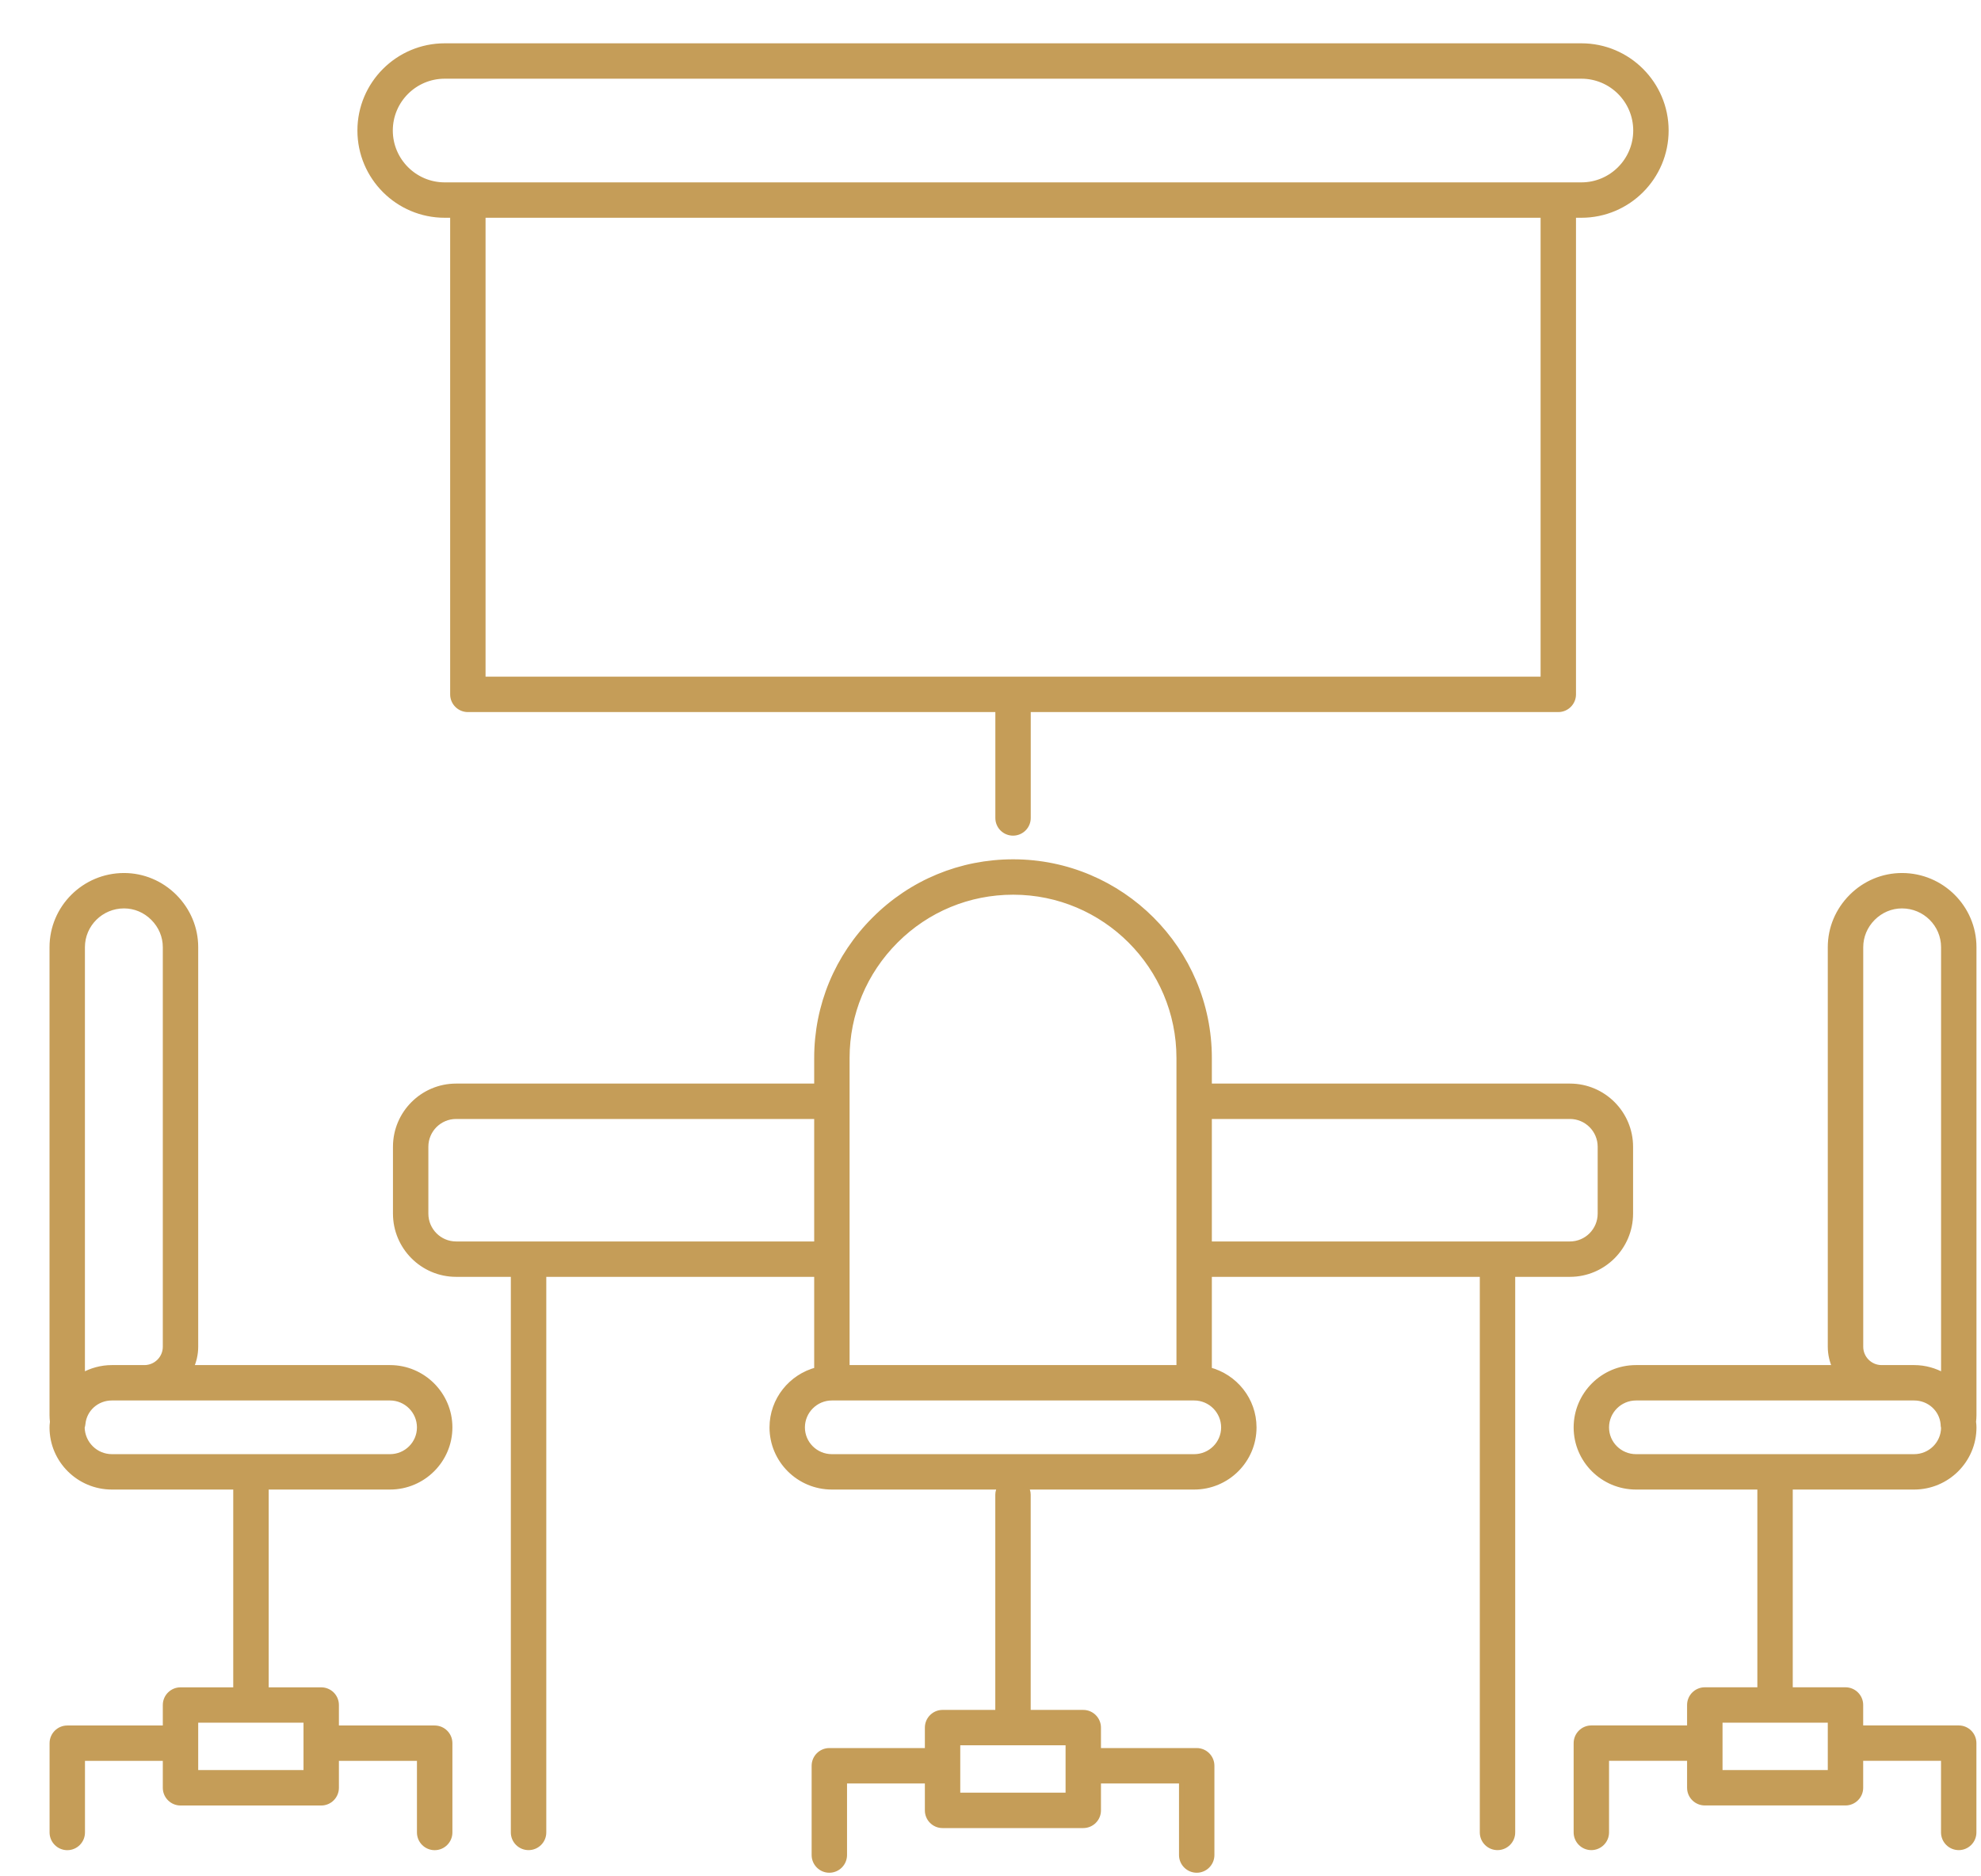
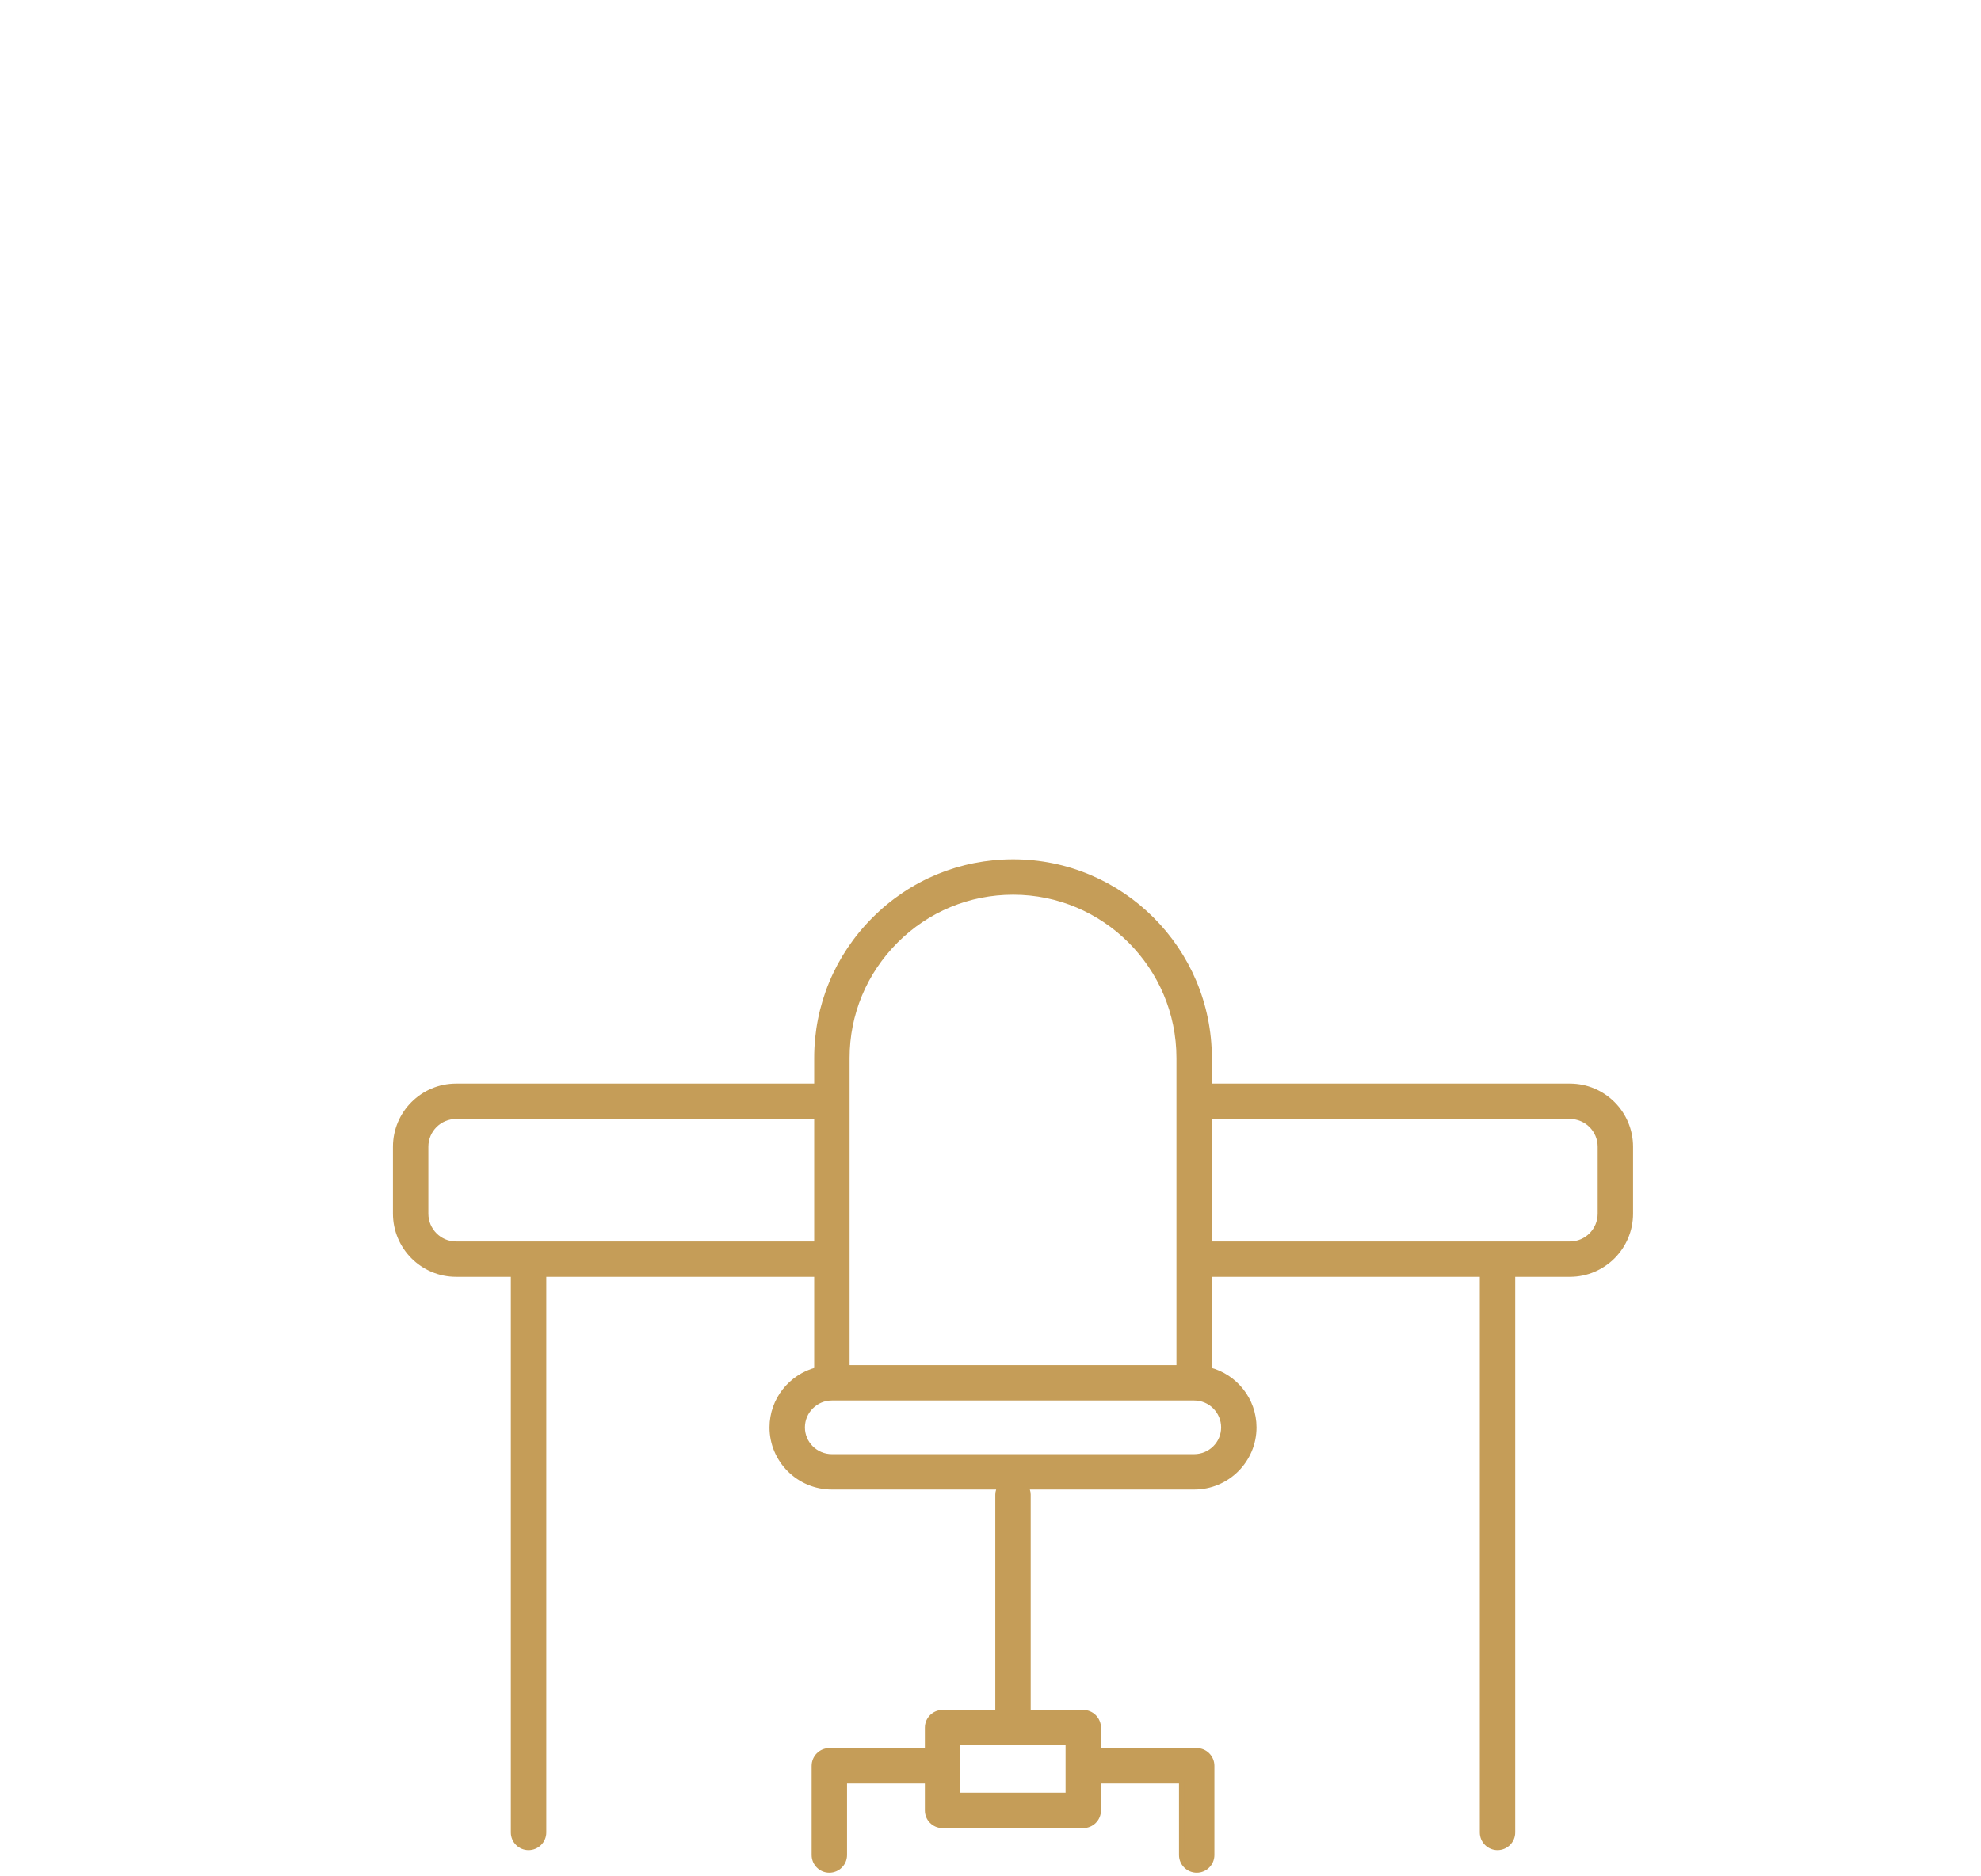
<svg xmlns="http://www.w3.org/2000/svg" width="38" height="36" viewBox="0 0 38 36" fill="none">
-   <path d="M8.53 4.128H8.685V13.323C8.685 13.482 8.815 13.612 8.974 13.612H19.143V15.694C19.143 15.854 19.272 15.983 19.432 15.983C19.592 15.983 19.722 15.854 19.722 15.694V13.612H29.892C30.051 13.612 30.181 13.482 30.181 13.323V4.128H30.335C31.23 4.128 31.958 3.4 31.958 2.504C31.958 1.609 31.23 0.881 30.335 0.881H8.53C7.635 0.881 6.906 1.609 6.906 2.504C6.906 3.4 7.634 4.128 8.53 4.128ZM29.602 13.033H9.264V4.128H29.602V13.033ZM8.53 1.46H30.335C30.911 1.46 31.379 1.928 31.379 2.504C31.379 3.08 30.911 3.549 30.335 3.549H29.892H8.974H8.53C7.954 3.549 7.485 3.08 7.485 2.504C7.485 1.928 7.954 1.46 8.53 1.46Z" fill="#C59D58" stroke="#C59D58" stroke-width="0.1" />
  <path d="M31.276 23.285V22.002C31.276 21.361 30.755 20.84 30.115 20.84H23.196V20.299C23.196 18.225 21.509 16.537 19.435 16.537C18.429 16.537 17.484 16.928 16.774 17.639C16.06 18.352 15.668 19.297 15.668 20.299V20.84H8.749C8.109 20.84 7.588 21.361 7.588 22.002V23.285C7.588 23.926 8.109 24.448 8.749 24.448H9.849V35.158C9.849 35.318 9.979 35.447 10.139 35.447C10.299 35.447 10.429 35.318 10.429 35.158V24.448H15.668V26.283C15.177 26.412 14.811 26.856 14.811 27.387C14.811 28.017 15.325 28.529 15.957 28.529H19.188C19.161 28.573 19.142 28.621 19.142 28.675V32.857H18.08C17.921 32.857 17.791 32.987 17.791 33.147V33.589H15.908C15.749 33.589 15.619 33.719 15.619 33.879V35.591C15.619 35.751 15.749 35.881 15.908 35.881C16.068 35.881 16.198 35.751 16.198 35.591V34.168H17.791V34.735C17.791 34.895 17.921 35.024 18.08 35.024H20.779C20.939 35.024 21.069 34.895 21.069 34.735V34.168H22.666V35.591C22.666 35.751 22.796 35.881 22.956 35.881C23.116 35.881 23.245 35.751 23.245 35.591V33.879C23.245 33.719 23.116 33.589 22.956 33.589H21.069V33.147C21.069 32.987 20.939 32.857 20.779 32.857H19.721V28.675C19.721 28.621 19.702 28.573 19.676 28.529H22.907C23.539 28.529 24.053 28.017 24.053 27.387C24.053 26.856 23.688 26.412 23.196 26.283V24.448H28.436V35.158C28.436 35.318 28.566 35.447 28.725 35.447C28.885 35.447 29.015 35.318 29.015 35.158V24.448H30.115C30.755 24.448 31.276 23.926 31.276 23.285ZM20.49 34.445H18.37V33.436H20.49V34.445ZM16.247 20.299C16.247 19.452 16.579 18.652 17.183 18.048C17.784 17.447 18.584 17.116 19.435 17.116C21.19 17.116 22.617 18.544 22.617 20.299V21.129V24.158V26.241H16.247V24.158V21.129V20.299ZM8.749 23.869C8.428 23.869 8.167 23.607 8.167 23.285V22.002C8.167 21.68 8.428 21.419 8.749 21.419H15.668V23.869H8.749ZM23.474 27.387C23.474 27.698 23.219 27.95 22.907 27.95H15.957C15.645 27.95 15.39 27.698 15.39 27.387C15.39 27.075 15.645 26.82 15.957 26.82H22.907C23.219 26.82 23.474 27.075 23.474 27.387ZM23.196 21.419H30.115C30.436 21.419 30.697 21.68 30.697 22.002V23.285C30.697 23.607 30.436 23.869 30.115 23.869H23.196V21.419Z" fill="#C59D58" stroke="#C59D58" stroke-width="0.1" />
-   <path d="M7.481 28.529C8.113 28.529 8.628 28.017 8.628 27.387C8.628 26.755 8.113 26.241 7.481 26.241H3.663C3.719 26.118 3.752 25.983 3.752 25.839V18.173C3.752 17.81 3.608 17.466 3.347 17.204C3.086 16.944 2.742 16.8 2.379 16.8C1.618 16.8 1 17.416 1 18.174V27.156C1 27.194 1.003 27.233 1.008 27.28C1.002 27.323 1 27.361 1 27.388C1 28.017 1.514 28.529 2.146 28.529H4.524V32.424H3.462C3.303 32.424 3.173 32.553 3.173 32.713V33.156H1.291C1.131 33.156 1.001 33.286 1.001 33.446V35.158C1.001 35.318 1.131 35.448 1.291 35.448C1.451 35.448 1.58 35.318 1.58 35.158V33.735H3.173V34.301C3.173 34.461 3.303 34.591 3.463 34.591H6.162C6.322 34.591 6.451 34.461 6.451 34.301V33.735H8.048V35.158C8.048 35.318 8.178 35.448 8.338 35.448C8.498 35.448 8.628 35.318 8.628 35.158V33.446C8.628 33.286 8.498 33.156 8.338 33.156H6.451V32.713C6.451 32.553 6.322 32.424 6.162 32.424H5.104V28.529H7.481ZM5.872 34.011H3.752V33.002H5.872V34.011ZM2.379 17.379C2.588 17.379 2.787 17.462 2.938 17.614C3.09 17.766 3.173 17.964 3.173 18.173V25.839C3.173 26.061 2.992 26.241 2.77 26.241H2.146C1.94 26.241 1.747 26.297 1.579 26.392V18.173C1.579 17.735 1.938 17.379 2.379 17.379ZM1.574 27.384C1.582 27.362 1.587 27.34 1.589 27.317C1.616 27.034 1.856 26.82 2.146 26.82H7.481C7.794 26.82 8.048 27.075 8.048 27.387C8.048 27.698 7.794 27.95 7.481 27.95H2.147C1.834 27.95 1.579 27.698 1.574 27.384Z" fill="#C59D58" stroke="#C59D58" stroke-width="0.1" />
-   <path d="M37.863 18.173C37.863 17.416 37.245 16.8 36.485 16.8C36.122 16.8 35.777 16.943 35.516 17.204C35.255 17.466 35.111 17.809 35.111 18.173V25.839C35.111 25.982 35.144 26.118 35.2 26.241H31.382C30.75 26.241 30.236 26.755 30.236 27.387C30.236 28.017 30.75 28.529 31.382 28.529H33.76V32.423H32.702C32.542 32.423 32.412 32.553 32.412 32.712V33.155H30.525C30.366 33.155 30.236 33.285 30.236 33.445V35.157C30.236 35.317 30.366 35.447 30.525 35.447C30.685 35.447 30.815 35.317 30.815 35.157V33.734H32.412V34.301C32.412 34.46 32.542 34.59 32.702 34.59H35.401C35.56 34.59 35.69 34.46 35.69 34.301V33.734H37.283V35.157C37.283 35.317 37.413 35.447 37.573 35.447C37.733 35.447 37.862 35.317 37.862 35.157V33.445C37.862 33.285 37.733 33.155 37.573 33.155H35.69V32.712C35.69 32.553 35.56 32.423 35.401 32.423H34.339V28.529H36.717C37.349 28.529 37.863 28.017 37.863 27.387C37.863 27.361 37.861 27.321 37.855 27.278C37.859 27.238 37.863 27.198 37.863 27.155L37.863 18.173ZM35.111 34.011H32.992V33.002H35.111V34.011ZM35.691 25.839V18.173C35.691 17.964 35.774 17.766 35.925 17.614C36.077 17.462 36.276 17.379 36.484 17.379C36.926 17.379 37.284 17.735 37.284 18.173V26.392C37.116 26.297 36.923 26.241 36.717 26.241H36.093C35.872 26.241 35.691 26.061 35.691 25.839ZM36.717 27.95H31.383C31.07 27.95 30.815 27.698 30.815 27.387C30.815 27.075 31.07 26.82 31.383 26.82H36.717C37.007 26.82 37.247 27.034 37.275 27.317C37.276 27.34 37.276 27.366 37.284 27.387C37.284 27.698 37.03 27.95 36.717 27.95Z" fill="#C59D58" stroke="#C59D58" stroke-width="0.1" />
</svg>